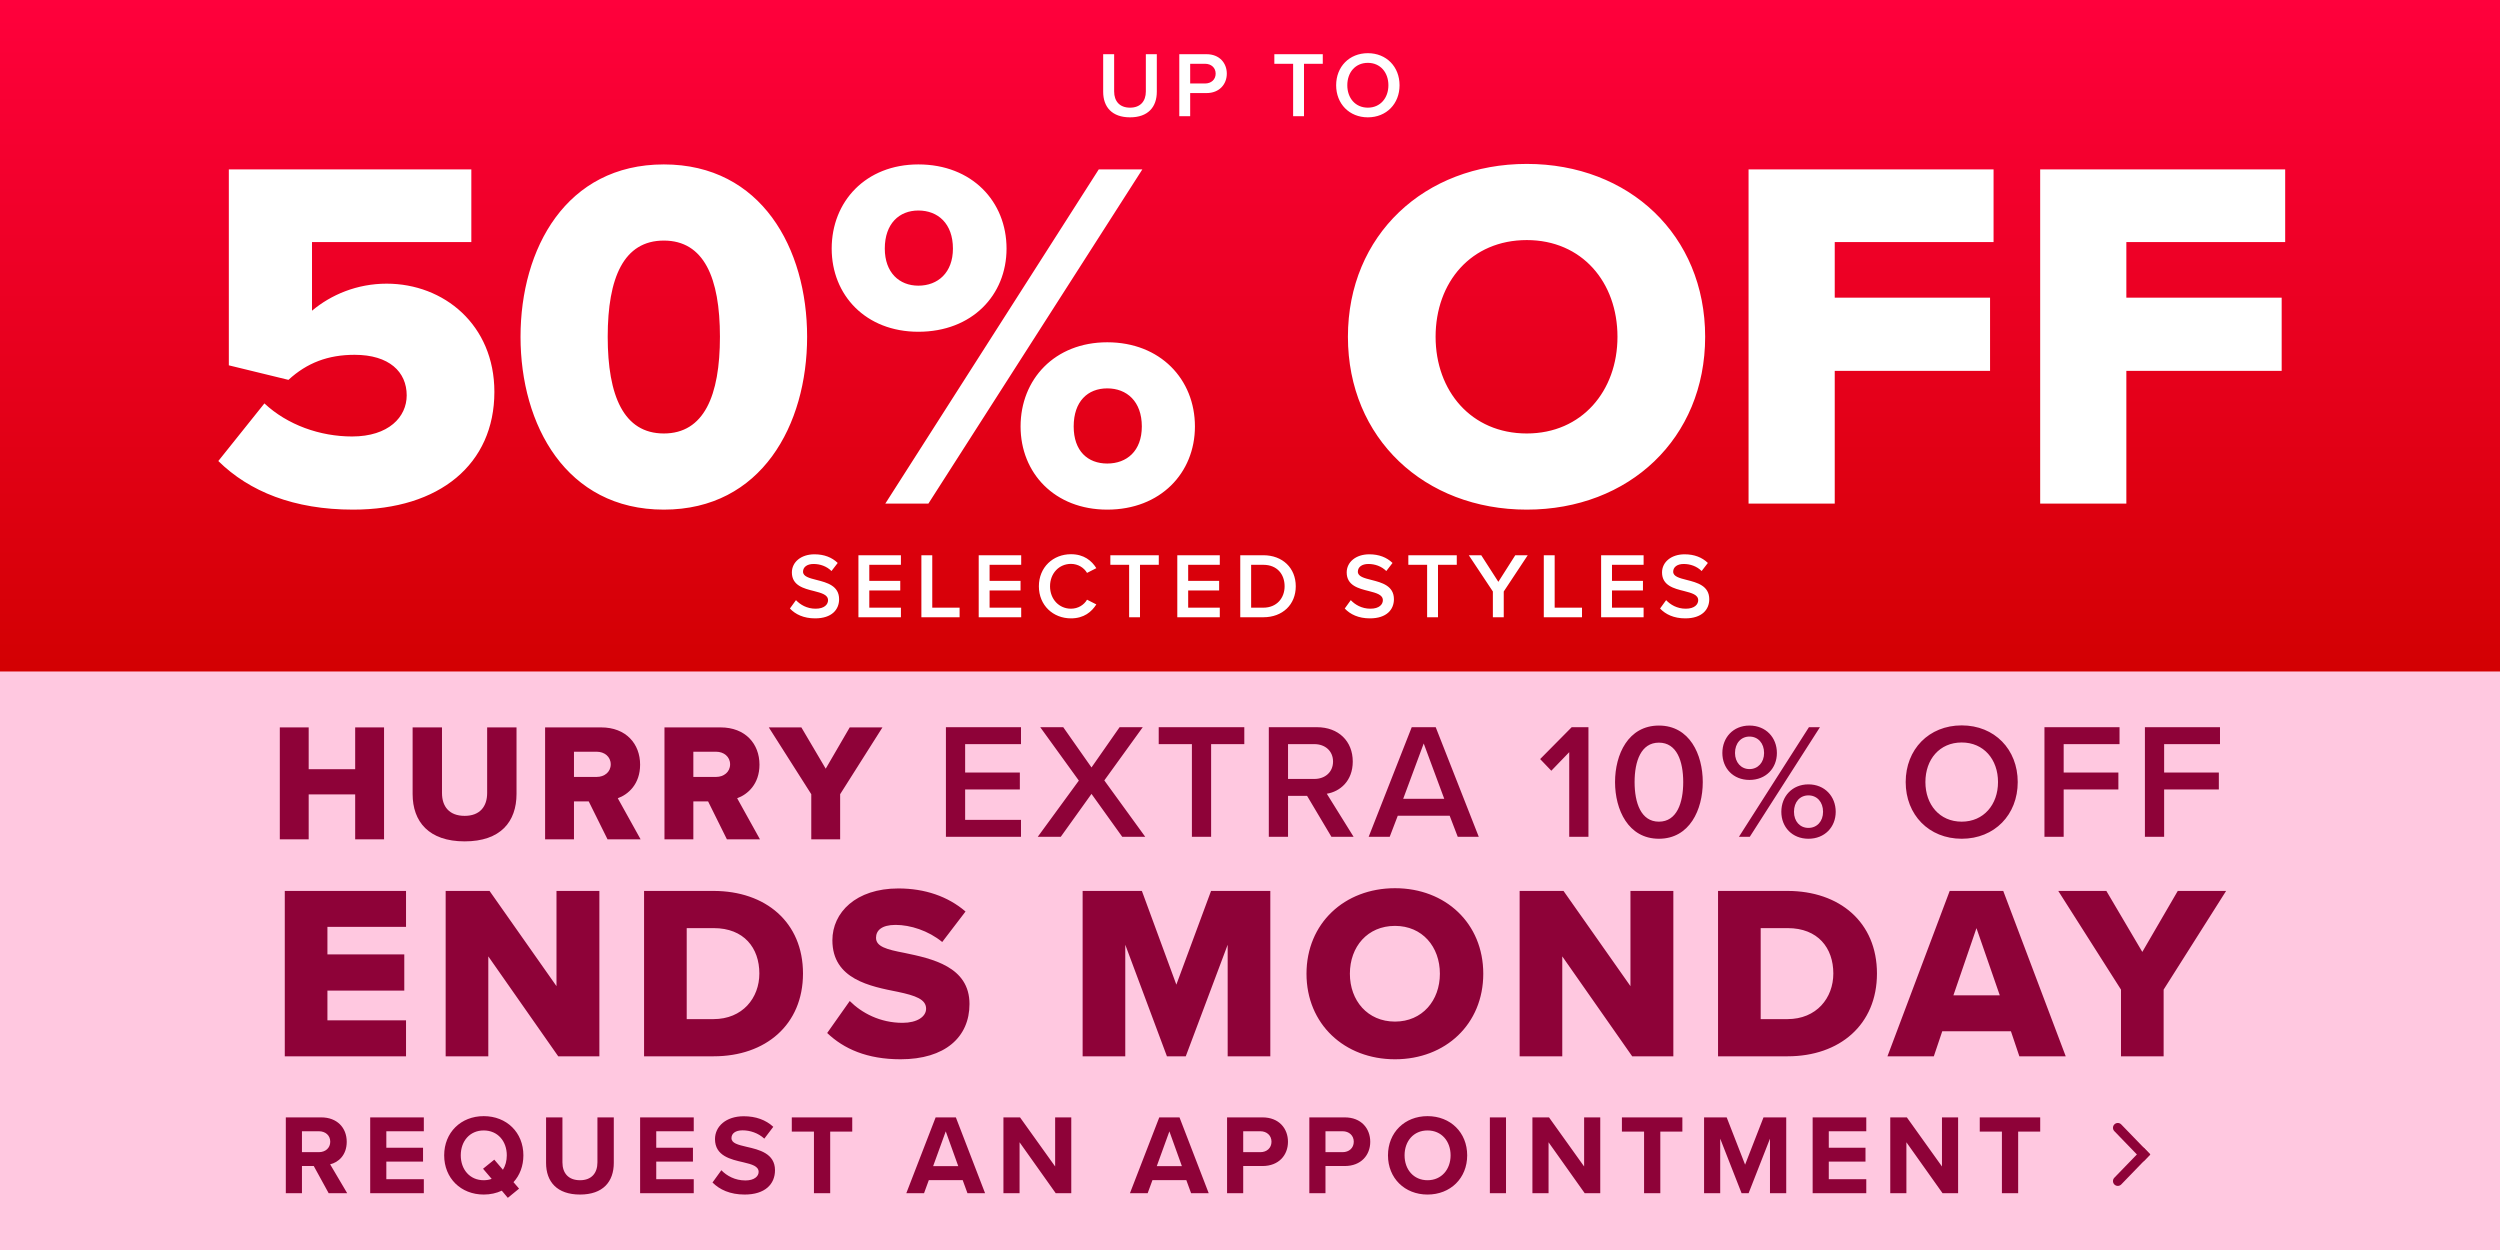
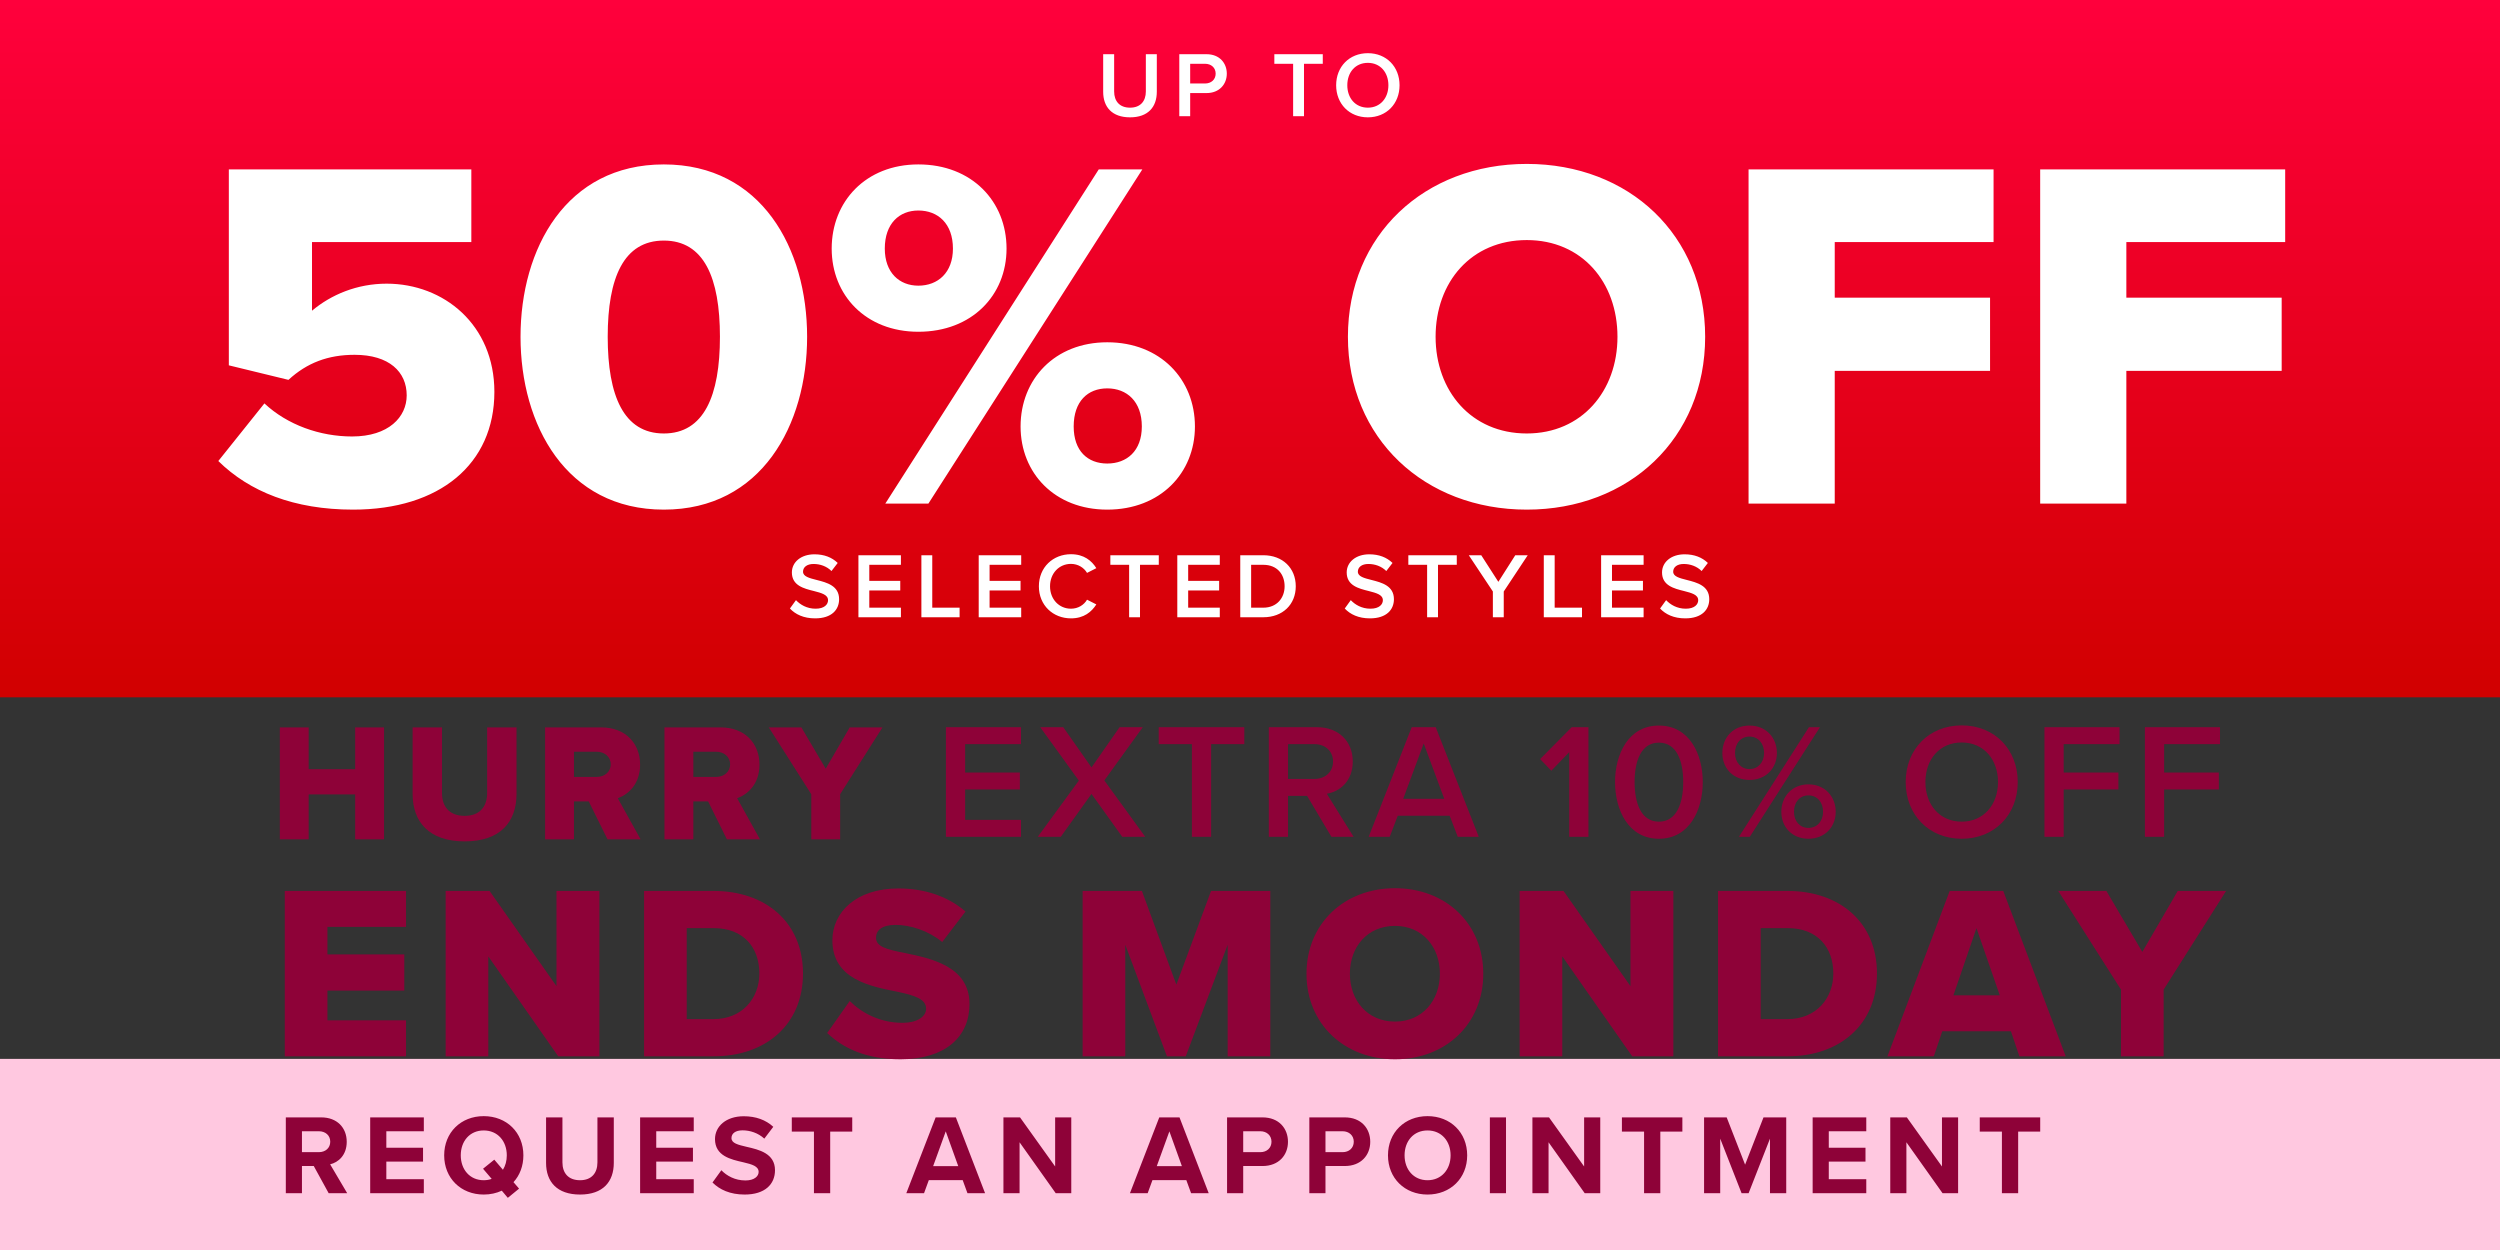
<svg xmlns="http://www.w3.org/2000/svg" width="484" height="242" viewBox="0 0 484 242" fill="none">
  <rect x="0" y="0" width="484" height="242" fill="#333333" stroke="none" />
  <g clip-path="url(#clip0_339_3372)">
    <rect width="484" height="135" fill="url(#paint0_linear_339_3372)" />
    <rect width="484" height="37" transform="translate(0 205)" fill="#FFC8E0" />
    <path d="M63.628 231L60.746 225.742H58.458V231H55.334V216.326H62.198C65.256 216.326 67.126 218.328 67.126 221.056C67.126 223.652 65.498 225.038 63.914 225.412L67.214 231H63.628ZM63.936 221.034C63.936 219.802 62.99 219.01 61.736 219.01H58.458V223.058H61.736C62.99 223.058 63.936 222.266 63.936 221.034ZM71.67 231V216.326H82.054V219.01H74.794V222.2H81.9V224.884H74.794V228.294H82.054V231H71.67ZM101.327 223.674C101.327 225.742 100.623 227.546 99.413 228.866L100.491 230.12L98.313 231.902L97.147 230.516C96.113 231 94.925 231.264 93.649 231.264C89.227 231.264 85.993 228.096 85.993 223.674C85.993 219.252 89.227 216.084 93.649 216.084C98.093 216.084 101.327 219.252 101.327 223.674ZM93.649 228.492C94.199 228.492 94.727 228.404 95.189 228.228L93.517 226.27L95.695 224.51L97.367 226.468C97.851 225.698 98.115 224.73 98.115 223.674C98.115 220.924 96.355 218.856 93.649 218.856C90.943 218.856 89.205 220.924 89.205 223.674C89.205 226.402 90.943 228.492 93.649 228.492ZM105.719 225.148V216.326H108.887V225.038C108.887 227.084 110.009 228.492 112.297 228.492C114.541 228.492 115.663 227.084 115.663 225.038V216.326H118.831V225.126C118.831 228.778 116.741 231.264 112.297 231.264C107.809 231.264 105.719 228.756 105.719 225.148ZM123.925 231V216.326H134.309V219.01H127.049V222.2H134.155V224.884H127.049V228.294H134.309V231H123.925ZM137.939 228.932L139.655 226.556C140.689 227.634 142.295 228.536 144.319 228.536C146.035 228.536 146.871 227.722 146.871 226.886C146.871 225.786 145.595 225.412 143.901 225.016C141.503 224.466 138.423 223.806 138.423 220.528C138.423 218.086 140.535 216.106 143.989 216.106C146.321 216.106 148.257 216.81 149.709 218.152L147.971 220.44C146.783 219.34 145.199 218.834 143.769 218.834C142.361 218.834 141.613 219.45 141.613 220.33C141.613 221.32 142.845 221.628 144.539 222.024C146.959 222.574 150.039 223.3 150.039 226.556C150.039 229.24 148.125 231.264 144.165 231.264C141.349 231.264 139.325 230.318 137.939 228.932ZM157.58 231V219.076H153.29V216.326H164.994V219.076H160.726V231H157.58ZM187.299 231L186.375 228.47H179.819L178.895 231H175.463L181.139 216.326H185.055L190.709 231H187.299ZM183.097 219.032L180.655 225.764H185.517L183.097 219.032ZM204.385 231L197.389 221.144V231H194.265V216.326H197.477L204.275 225.83V216.326H207.399V231H204.385ZM230.595 231L229.671 228.47H223.115L222.191 231H218.759L224.435 216.326H228.351L234.005 231H230.595ZM226.393 219.032L223.951 225.764H228.813L226.393 219.032ZM237.56 231V216.326H244.424C247.614 216.326 249.352 218.482 249.352 221.056C249.352 223.608 247.592 225.742 244.424 225.742H240.684V231H237.56ZM246.162 221.034C246.162 219.824 245.238 219.01 244.006 219.01H240.684V223.058H244.006C245.238 223.058 246.162 222.266 246.162 221.034ZM253.488 231V216.326H260.352C263.542 216.326 265.28 218.482 265.28 221.056C265.28 223.608 263.52 225.742 260.352 225.742H256.612V231H253.488ZM262.09 221.034C262.09 219.824 261.166 219.01 259.934 219.01H256.612V223.058H259.934C261.166 223.058 262.09 222.266 262.09 221.034ZM268.713 223.674C268.713 219.252 271.947 216.084 276.369 216.084C280.813 216.084 284.047 219.252 284.047 223.674C284.047 228.096 280.813 231.264 276.369 231.264C271.947 231.264 268.713 228.096 268.713 223.674ZM280.835 223.674C280.835 220.924 279.075 218.856 276.369 218.856C273.663 218.856 271.925 220.924 271.925 223.674C271.925 226.402 273.663 228.492 276.369 228.492C279.075 228.492 280.835 226.402 280.835 223.674ZM288.439 231V216.326H291.563V231H288.439ZM306.796 231L299.8 221.144V231H296.676V216.326H299.888L306.686 225.83V216.326H309.81V231H306.796ZM318.292 231V219.076H314.002V216.326H325.706V219.076H321.438V231H318.292ZM342.668 231V220.44L338.532 231H337.168L333.032 220.44V231H329.908V216.326H334.286L337.85 225.478L341.414 216.326H345.814V231H342.668ZM350.929 231V216.326H361.313V219.01H354.053V222.2H361.159V224.884H354.053V228.294H361.313V231H350.929ZM376.075 231L369.079 221.144V231H365.955V216.326H369.167L375.965 225.83V216.326H379.089V231H376.075ZM387.57 231V219.076H383.28V216.326H394.984V219.076H390.716V231H387.57Z" fill="#8E0238" />
-     <path fill-rule="evenodd" clip-rule="evenodd" d="M414.995 224.841L409.335 218.989C408.986 218.627 408.986 218.054 409.335 217.693V217.693C409.701 217.314 410.309 217.314 410.675 217.693L416.292 223.501L414.995 224.841Z" fill="#8E0238" />
-     <path fill-rule="evenodd" clip-rule="evenodd" d="M414.995 222.159L409.335 228.011C408.986 228.373 408.986 228.946 409.335 229.307V229.307C409.701 229.686 410.309 229.686 410.675 229.307L416.292 223.499L414.995 222.159Z" fill="#8E0238" />
-     <rect width="484" height="81" transform="translate(0 130)" fill="#FFC8E0" />
    <path d="M68.762 162.5V153.791H59.761V162.5H54.171V140.824H59.761V148.916H68.762V140.824H74.352V162.5H68.762ZM79.883 153.726V140.824H85.57V153.531C85.57 156.098 86.935 157.95 89.957 157.95C92.947 157.95 94.312 156.098 94.312 153.531V140.824H99.999V153.693C99.999 159.088 96.912 162.89 89.957 162.89C83.003 162.89 79.883 159.055 79.883 153.726ZM117.621 162.5L113.981 155.156H111.121V162.5H105.532V140.824H116.386C121.195 140.824 123.925 144.009 123.925 148.039C123.925 151.808 121.618 153.823 119.603 154.538L124.023 162.5H117.621ZM118.238 147.974C118.238 146.479 117.003 145.536 115.541 145.536H111.121V150.411H115.541C117.003 150.411 118.238 149.469 118.238 147.974ZM140.731 162.5L137.091 155.156H134.231V162.5H128.642V140.824H139.496C144.305 140.824 147.035 144.009 147.035 148.039C147.035 151.808 144.728 153.823 142.713 154.538L147.132 162.5H140.731ZM141.348 147.974C141.348 146.479 140.113 145.536 138.651 145.536H134.231V150.411H138.651C140.113 150.411 141.348 149.469 141.348 147.974ZM157.063 162.5V153.758L148.841 140.824H155.146L159.858 148.819L164.505 140.824H170.842L162.652 153.758V162.5H157.063Z" fill="#8E0238" />
    <path d="M183.13 162V140.786H197.665V144.062H186.851V149.564H197.442V152.84H186.851V158.724H197.665V162H183.13ZM217.262 162L211.314 153.699L205.367 162H200.914L208.865 151.122L201.391 140.786H205.844L211.314 148.578L216.753 140.786H221.238L213.795 151.091L221.715 162H217.262ZM230.752 162V144.062H224.327V140.786H240.898V144.062H234.473V162H230.752ZM257.76 162L253.052 154.08H249.363V162H245.642V140.786H254.961C259.159 140.786 261.894 143.521 261.894 147.433C261.894 151.218 259.413 153.253 256.869 153.667L262.053 162H257.76ZM258.078 147.433C258.078 145.397 256.551 144.062 254.452 144.062H249.363V150.804H254.452C256.551 150.804 258.078 149.469 258.078 147.433ZM282.216 162L280.657 157.929H270.607L269.048 162H264.977L273.31 140.786H277.954L286.287 162H282.216ZM275.632 143.934L271.656 154.653H279.608L275.632 143.934ZM303.802 162V145.62L300.335 149.214L298.172 146.956L304.279 140.786H307.523V162H303.802ZM312.672 151.409C312.672 146.065 315.217 140.468 321.164 140.468C327.112 140.468 329.656 146.065 329.656 151.409C329.656 156.752 327.112 162.382 321.164 162.382C315.217 162.382 312.672 156.752 312.672 151.409ZM325.871 151.409C325.871 147.369 324.631 143.775 321.164 143.775C317.697 143.775 316.457 147.369 316.457 151.409C316.457 155.448 317.697 159.074 321.164 159.074C324.631 159.074 325.871 155.448 325.871 151.409ZM333.448 145.779C333.448 142.789 335.547 140.468 338.696 140.468C341.876 140.468 344.007 142.789 344.007 145.779C344.007 148.737 341.876 150.995 338.696 150.995C335.547 150.995 333.448 148.737 333.448 145.779ZM336.66 162L350.21 140.786H352.341L338.76 162H336.66ZM341.527 145.779C341.527 143.871 340.35 142.599 338.696 142.599C337.074 142.599 335.897 143.871 335.897 145.779C335.897 147.592 337.074 148.896 338.696 148.896C340.35 148.896 341.527 147.592 341.527 145.779ZM344.866 157.166C344.866 154.176 346.965 151.854 350.114 151.854C353.263 151.854 355.394 154.176 355.394 157.166C355.394 160.123 353.263 162.382 350.114 162.382C346.965 162.382 344.866 160.123 344.866 157.166ZM352.945 157.166C352.945 155.257 351.768 153.985 350.114 153.985C348.46 153.985 347.315 155.257 347.315 157.166C347.315 159.01 348.46 160.282 350.114 160.282C351.768 160.282 352.945 159.01 352.945 157.166ZM368.941 151.409C368.941 145.079 373.426 140.436 379.787 140.436C386.148 140.436 390.632 145.079 390.632 151.409C390.632 157.738 386.148 162.382 379.787 162.382C373.426 162.382 368.941 157.738 368.941 151.409ZM386.816 151.409C386.816 147.02 384.049 143.744 379.787 143.744C375.493 143.744 372.758 147.02 372.758 151.409C372.758 155.766 375.493 159.074 379.787 159.074C384.049 159.074 386.816 155.766 386.816 151.409ZM395.806 162V140.786H410.341V144.062H399.527V149.564H410.118V152.84H399.527V162H395.806ZM415.255 162V140.786H429.791V144.062H418.977V149.564H429.568V152.84H418.977V162H415.255Z" fill="#8E0238" />
    <path d="M55.134 204.5V172.484H78.606V179.444H63.39V184.772H78.27V191.78H63.39V197.54H78.606V204.5H55.134ZM108.072 204.5L94.536 185.156V204.5H86.28V172.484H94.776L107.736 190.916V172.484H116.04V204.5H108.072ZM124.691 204.5V172.484H138.131C148.211 172.484 155.459 178.532 155.459 188.468C155.459 198.404 148.211 204.5 138.179 204.5H124.691ZM132.947 197.3H138.131C143.747 197.3 147.011 193.22 147.011 188.468C147.011 183.524 144.035 179.684 138.179 179.684H132.947V197.3ZM160.142 199.988L164.51 193.796C166.814 196.1 170.366 198.02 174.734 198.02C177.566 198.02 179.294 196.82 179.294 195.284C179.294 193.46 177.23 192.74 173.822 192.02C168.542 190.964 161.15 189.62 161.15 182.036C161.15 176.66 165.71 172.004 173.918 172.004C179.054 172.004 183.518 173.54 186.926 176.468L182.414 182.372C179.726 180.164 176.222 179.06 173.39 179.06C170.654 179.06 169.598 180.164 169.598 181.556C169.598 183.236 171.566 183.812 175.118 184.484C180.398 185.588 187.694 187.124 187.694 194.372C187.694 200.804 182.942 205.076 174.35 205.076C167.87 205.076 163.358 203.06 160.142 199.988ZM237.677 204.5V182.9L229.565 204.5H225.917L217.853 182.9V204.5H209.597V172.484H221.069L227.741 190.628L234.461 172.484H245.933V204.5H237.677ZM252.938 188.516C252.938 178.772 260.282 171.956 270.074 171.956C279.866 171.956 287.162 178.772 287.162 188.516C287.162 198.26 279.866 205.076 270.074 205.076C260.282 205.076 252.938 198.26 252.938 188.516ZM278.762 188.516C278.762 183.284 275.354 179.252 270.074 179.252C264.746 179.252 261.338 183.284 261.338 188.516C261.338 193.7 264.746 197.78 270.074 197.78C275.354 197.78 278.762 193.7 278.762 188.516ZM315.992 204.5L302.456 185.156V204.5H294.2V172.484H302.696L315.656 190.916V172.484H323.96V204.5H315.992ZM332.612 204.5V172.484H346.052C356.132 172.484 363.38 178.532 363.38 188.468C363.38 198.404 356.132 204.5 346.1 204.5H332.612ZM340.868 197.3H346.052C351.668 197.3 354.932 193.22 354.932 188.468C354.932 183.524 351.956 179.684 346.1 179.684H340.868V197.3ZM390.948 204.5L389.316 199.652H376.02L374.388 204.5H365.412L377.46 172.484H387.828L399.924 204.5H390.948ZM382.644 179.684L378.18 192.692H387.156L382.644 179.684ZM410.623 204.5V191.588L398.479 172.484H407.791L414.751 184.292L421.615 172.484H430.975L418.879 191.588V204.5H410.623Z" fill="#8E0238" />
    <path d="M213.574 17.766V10.494H215.698V17.694C215.698 19.602 216.76 20.844 218.776 20.844C220.774 20.844 221.836 19.602 221.836 17.694V10.494H223.96V17.748C223.96 20.736 222.25 22.716 218.776 22.716C215.284 22.716 213.574 20.718 213.574 17.766ZM228.312 22.5V10.494H233.586C236.106 10.494 237.51 12.222 237.51 14.256C237.51 16.29 236.088 18.018 233.586 18.018H230.418V22.5H228.312ZM235.35 14.256C235.35 13.104 234.486 12.348 233.298 12.348H230.418V16.164H233.298C234.486 16.164 235.35 15.408 235.35 14.256ZM250.348 22.5V12.348H246.712V10.494H256.09V12.348H252.454V22.5H250.348ZM258.678 16.506C258.678 12.924 261.216 10.296 264.816 10.296C268.416 10.296 270.954 12.924 270.954 16.506C270.954 20.088 268.416 22.716 264.816 22.716C261.216 22.716 258.678 20.088 258.678 16.506ZM268.794 16.506C268.794 14.022 267.228 12.168 264.816 12.168C262.386 12.168 260.838 14.022 260.838 16.506C260.838 18.972 262.386 20.844 264.816 20.844C267.228 20.844 268.794 18.972 268.794 16.506Z" fill="white" />
    <path d="M42.265 89.255L51.189 78.1C55.651 82.271 61.956 84.502 68.164 84.502C75.245 84.502 78.737 80.719 78.737 76.548C78.737 71.989 75.342 68.691 68.649 68.691C63.508 68.691 59.434 70.243 55.845 73.541L44.302 70.728V32.801H91.25V46.866H60.404V60.155C64.09 57.051 69.134 54.917 74.857 54.917C85.915 54.917 95.712 62.871 95.712 75.869C95.712 89.837 85.139 98.664 68.358 98.664C56.912 98.664 48.279 95.172 42.265 89.255ZM100.774 65.199C100.774 48.127 109.601 31.831 128.516 31.831C147.431 31.831 156.258 48.127 156.258 65.199C156.258 82.271 147.431 98.664 128.516 98.664C109.601 98.664 100.774 82.271 100.774 65.199ZM139.38 65.199C139.38 53.753 136.276 46.575 128.516 46.575C120.756 46.575 117.652 53.753 117.652 65.199C117.652 76.645 120.756 83.92 128.516 83.92C136.276 83.92 139.38 76.645 139.38 65.199ZM161.014 48.127C161.014 39.009 167.61 31.831 177.795 31.831C188.174 31.831 194.867 39.009 194.867 48.127C194.867 57.148 188.174 64.229 177.795 64.229C167.61 64.229 161.014 57.148 161.014 48.127ZM171.393 97.5L212.715 32.801H221.154L179.735 97.5H171.393ZM184.488 48.127C184.488 43.277 181.578 40.755 177.795 40.755C174.109 40.755 171.296 43.277 171.296 48.127C171.296 52.783 174.109 55.305 177.795 55.305C181.578 55.305 184.488 52.783 184.488 48.127ZM197.583 82.562C197.583 73.444 204.179 66.266 214.364 66.266C224.646 66.266 231.339 73.444 231.339 82.562C231.339 91.583 224.646 98.664 214.364 98.664C204.179 98.664 197.583 91.583 197.583 82.562ZM221.057 82.562C221.057 77.712 218.147 75.19 214.364 75.19C210.581 75.19 207.865 77.712 207.865 82.562C207.865 87.315 210.581 89.74 214.364 89.74C218.147 89.74 221.057 87.315 221.057 82.562ZM260.957 65.199C260.957 45.508 275.798 31.734 295.586 31.734C315.374 31.734 330.118 45.508 330.118 65.199C330.118 84.89 315.374 98.664 295.586 98.664C275.798 98.664 260.957 84.89 260.957 65.199ZM313.143 65.199C313.143 54.626 306.256 46.478 295.586 46.478C284.819 46.478 277.932 54.626 277.932 65.199C277.932 75.675 284.819 83.92 295.586 83.92C306.256 83.92 313.143 75.675 313.143 65.199ZM338.521 97.5V32.801H385.954V46.866H355.205V57.633H385.275V71.795H355.205V97.5H338.521ZM394.978 97.5V32.801H442.411V46.866H411.662V57.633H441.732V71.795H411.662V97.5H394.978Z" fill="white" />
    <path d="M152.929 117.808L154.099 116.188C154.927 117.07 156.223 117.844 157.897 117.844C159.625 117.844 160.309 116.998 160.309 116.206C160.309 115.126 159.031 114.802 157.573 114.424C155.611 113.938 153.307 113.362 153.307 110.824C153.307 108.844 155.053 107.314 157.681 107.314C159.553 107.314 161.065 107.908 162.181 108.988L160.975 110.554C160.039 109.618 158.761 109.186 157.501 109.186C156.259 109.186 155.467 109.78 155.467 110.68C155.467 111.616 156.691 111.922 158.113 112.282C160.093 112.786 162.451 113.398 162.451 116.008C162.451 118.006 161.047 119.716 157.807 119.716C155.593 119.716 153.991 118.942 152.929 117.808ZM166.191 119.5V107.494H174.417V109.348H168.297V112.462H174.291V114.316H168.297V117.646H174.417V119.5H166.191ZM178.38 119.5V107.494H180.486V117.646H185.778V119.5H178.38ZM189.478 119.5V107.494H197.704V109.348H191.584V112.462H197.578V114.316H191.584V117.646H197.704V119.5H189.478ZM207.337 119.716C203.881 119.716 201.127 117.196 201.127 113.506C201.127 109.816 203.881 107.296 207.337 107.296C209.857 107.296 211.351 108.556 212.251 109.996L210.451 110.914C209.875 109.924 208.723 109.168 207.337 109.168C205.051 109.168 203.287 110.986 203.287 113.506C203.287 116.026 205.051 117.844 207.337 117.844C208.723 117.844 209.875 117.106 210.451 116.098L212.251 117.016C211.333 118.456 209.857 119.716 207.337 119.716ZM218.599 119.5V109.348H214.963V107.494H224.341V109.348H220.705V119.5H218.599ZM227.925 119.5V107.494H236.151V109.348H230.031V112.462H236.025V114.316H230.031V117.646H236.151V119.5H227.925ZM240.114 119.5V107.494H244.578C248.322 107.494 250.86 109.978 250.86 113.506C250.86 117.034 248.322 119.5 244.578 119.5H240.114ZM242.22 117.646H244.578C247.188 117.646 248.7 115.774 248.7 113.506C248.7 111.184 247.26 109.348 244.578 109.348H242.22V117.646ZM260.342 117.808L261.512 116.188C262.34 117.07 263.636 117.844 265.31 117.844C267.038 117.844 267.722 116.998 267.722 116.206C267.722 115.126 266.444 114.802 264.986 114.424C263.024 113.938 260.72 113.362 260.72 110.824C260.72 108.844 262.466 107.314 265.094 107.314C266.966 107.314 268.478 107.908 269.594 108.988L268.388 110.554C267.452 109.618 266.174 109.186 264.914 109.186C263.672 109.186 262.88 109.78 262.88 110.68C262.88 111.616 264.104 111.922 265.526 112.282C267.506 112.786 269.864 113.398 269.864 116.008C269.864 118.006 268.46 119.716 265.22 119.716C263.006 119.716 261.404 118.942 260.342 117.808ZM276.29 119.5V109.348H272.654V107.494H282.032V109.348H278.396V119.5H276.29ZM289.019 119.5V114.514L284.357 107.494H286.769L290.081 112.642L293.357 107.494H295.769L291.125 114.514V119.5H289.019ZM298.878 119.5V107.494H300.984V117.646H306.276V119.5H298.878ZM309.976 119.5V107.494H318.202V109.348H312.082V112.462H318.076V114.316H312.082V117.646H318.202V119.5H309.976ZM321.391 117.808L322.561 116.188C323.389 117.07 324.685 117.844 326.359 117.844C328.087 117.844 328.771 116.998 328.771 116.206C328.771 115.126 327.493 114.802 326.035 114.424C324.073 113.938 321.769 113.362 321.769 110.824C321.769 108.844 323.515 107.314 326.143 107.314C328.015 107.314 329.527 107.908 330.643 108.988L329.437 110.554C328.501 109.618 327.223 109.186 325.963 109.186C324.721 109.186 323.929 109.78 323.929 110.68C323.929 111.616 325.153 111.922 326.575 112.282C328.555 112.786 330.913 113.398 330.913 116.008C330.913 118.006 329.509 119.716 326.269 119.716C324.055 119.716 322.453 118.942 321.391 117.808Z" fill="white" />
  </g>
  <defs>
    <linearGradient id="paint0_linear_339_3372" x1="242" y1="0" x2="242" y2="135" gradientUnits="userSpaceOnUse">
      <stop stop-color="#FF003C" />
      <stop offset="1" stop-color="#D10000" />
    </linearGradient>
    <clipPath id="clip0_339_3372">
      <rect width="484" height="242" fill="white" />
    </clipPath>
  </defs>
</svg>